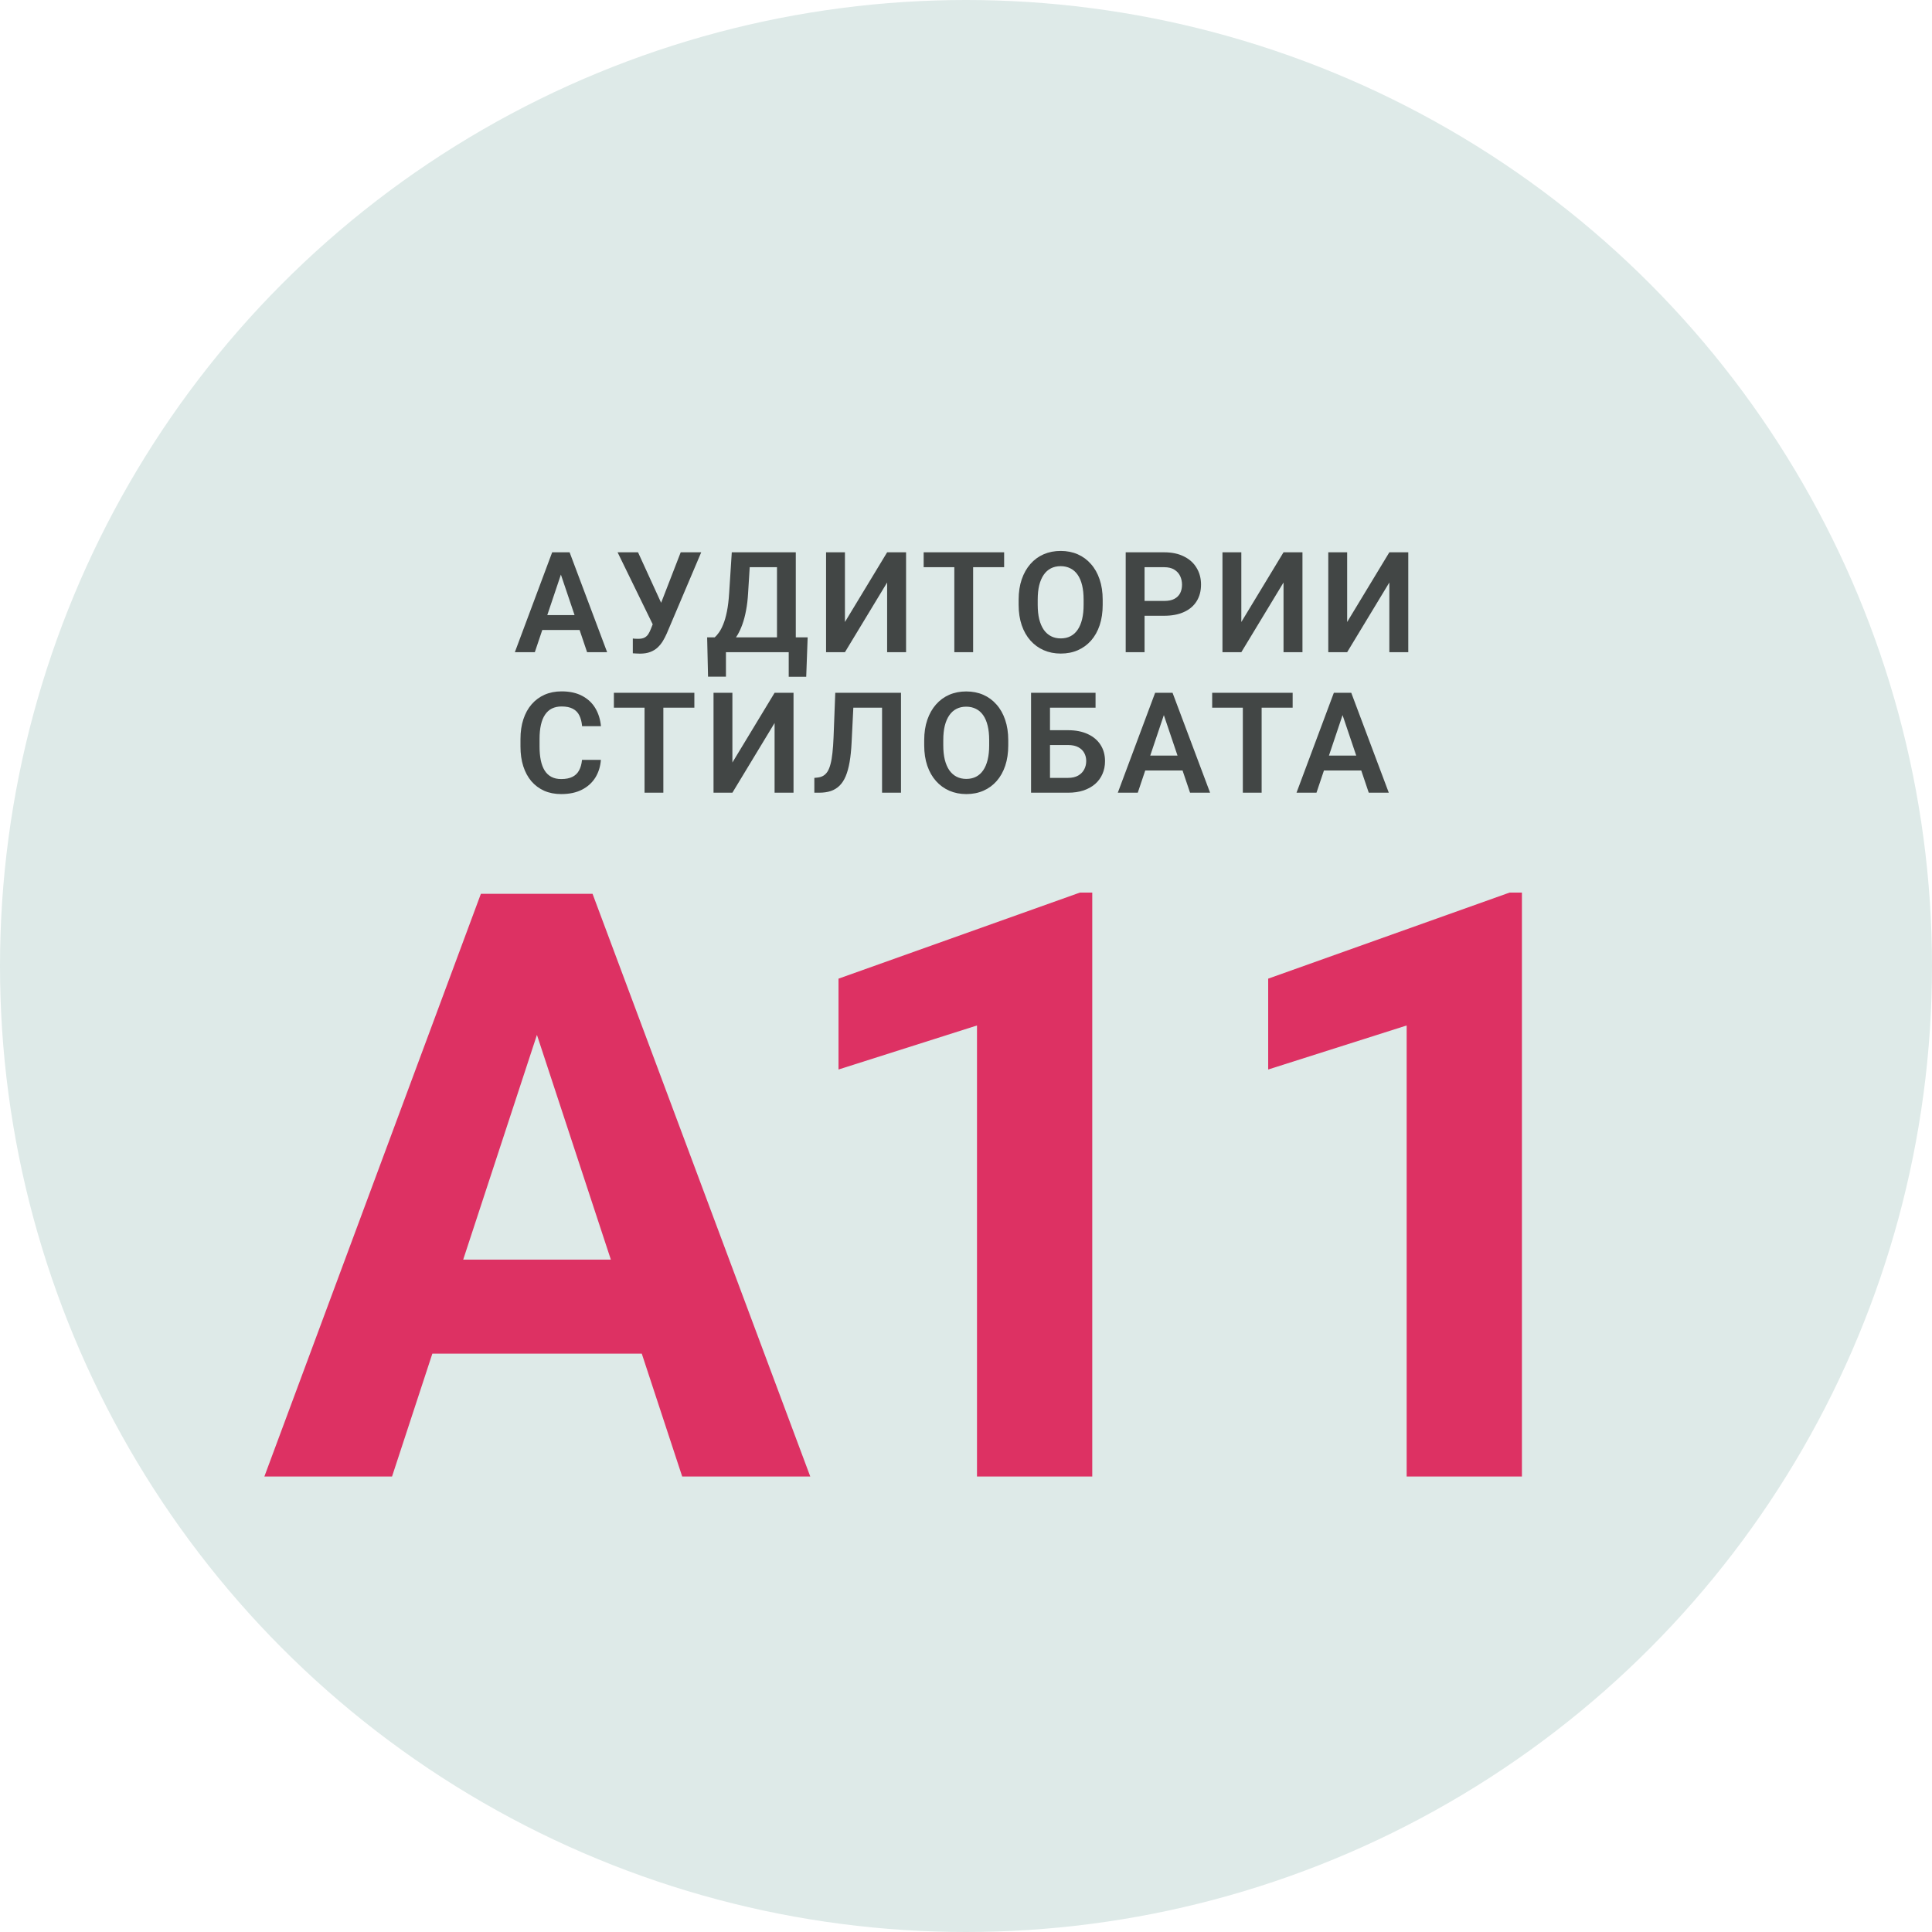
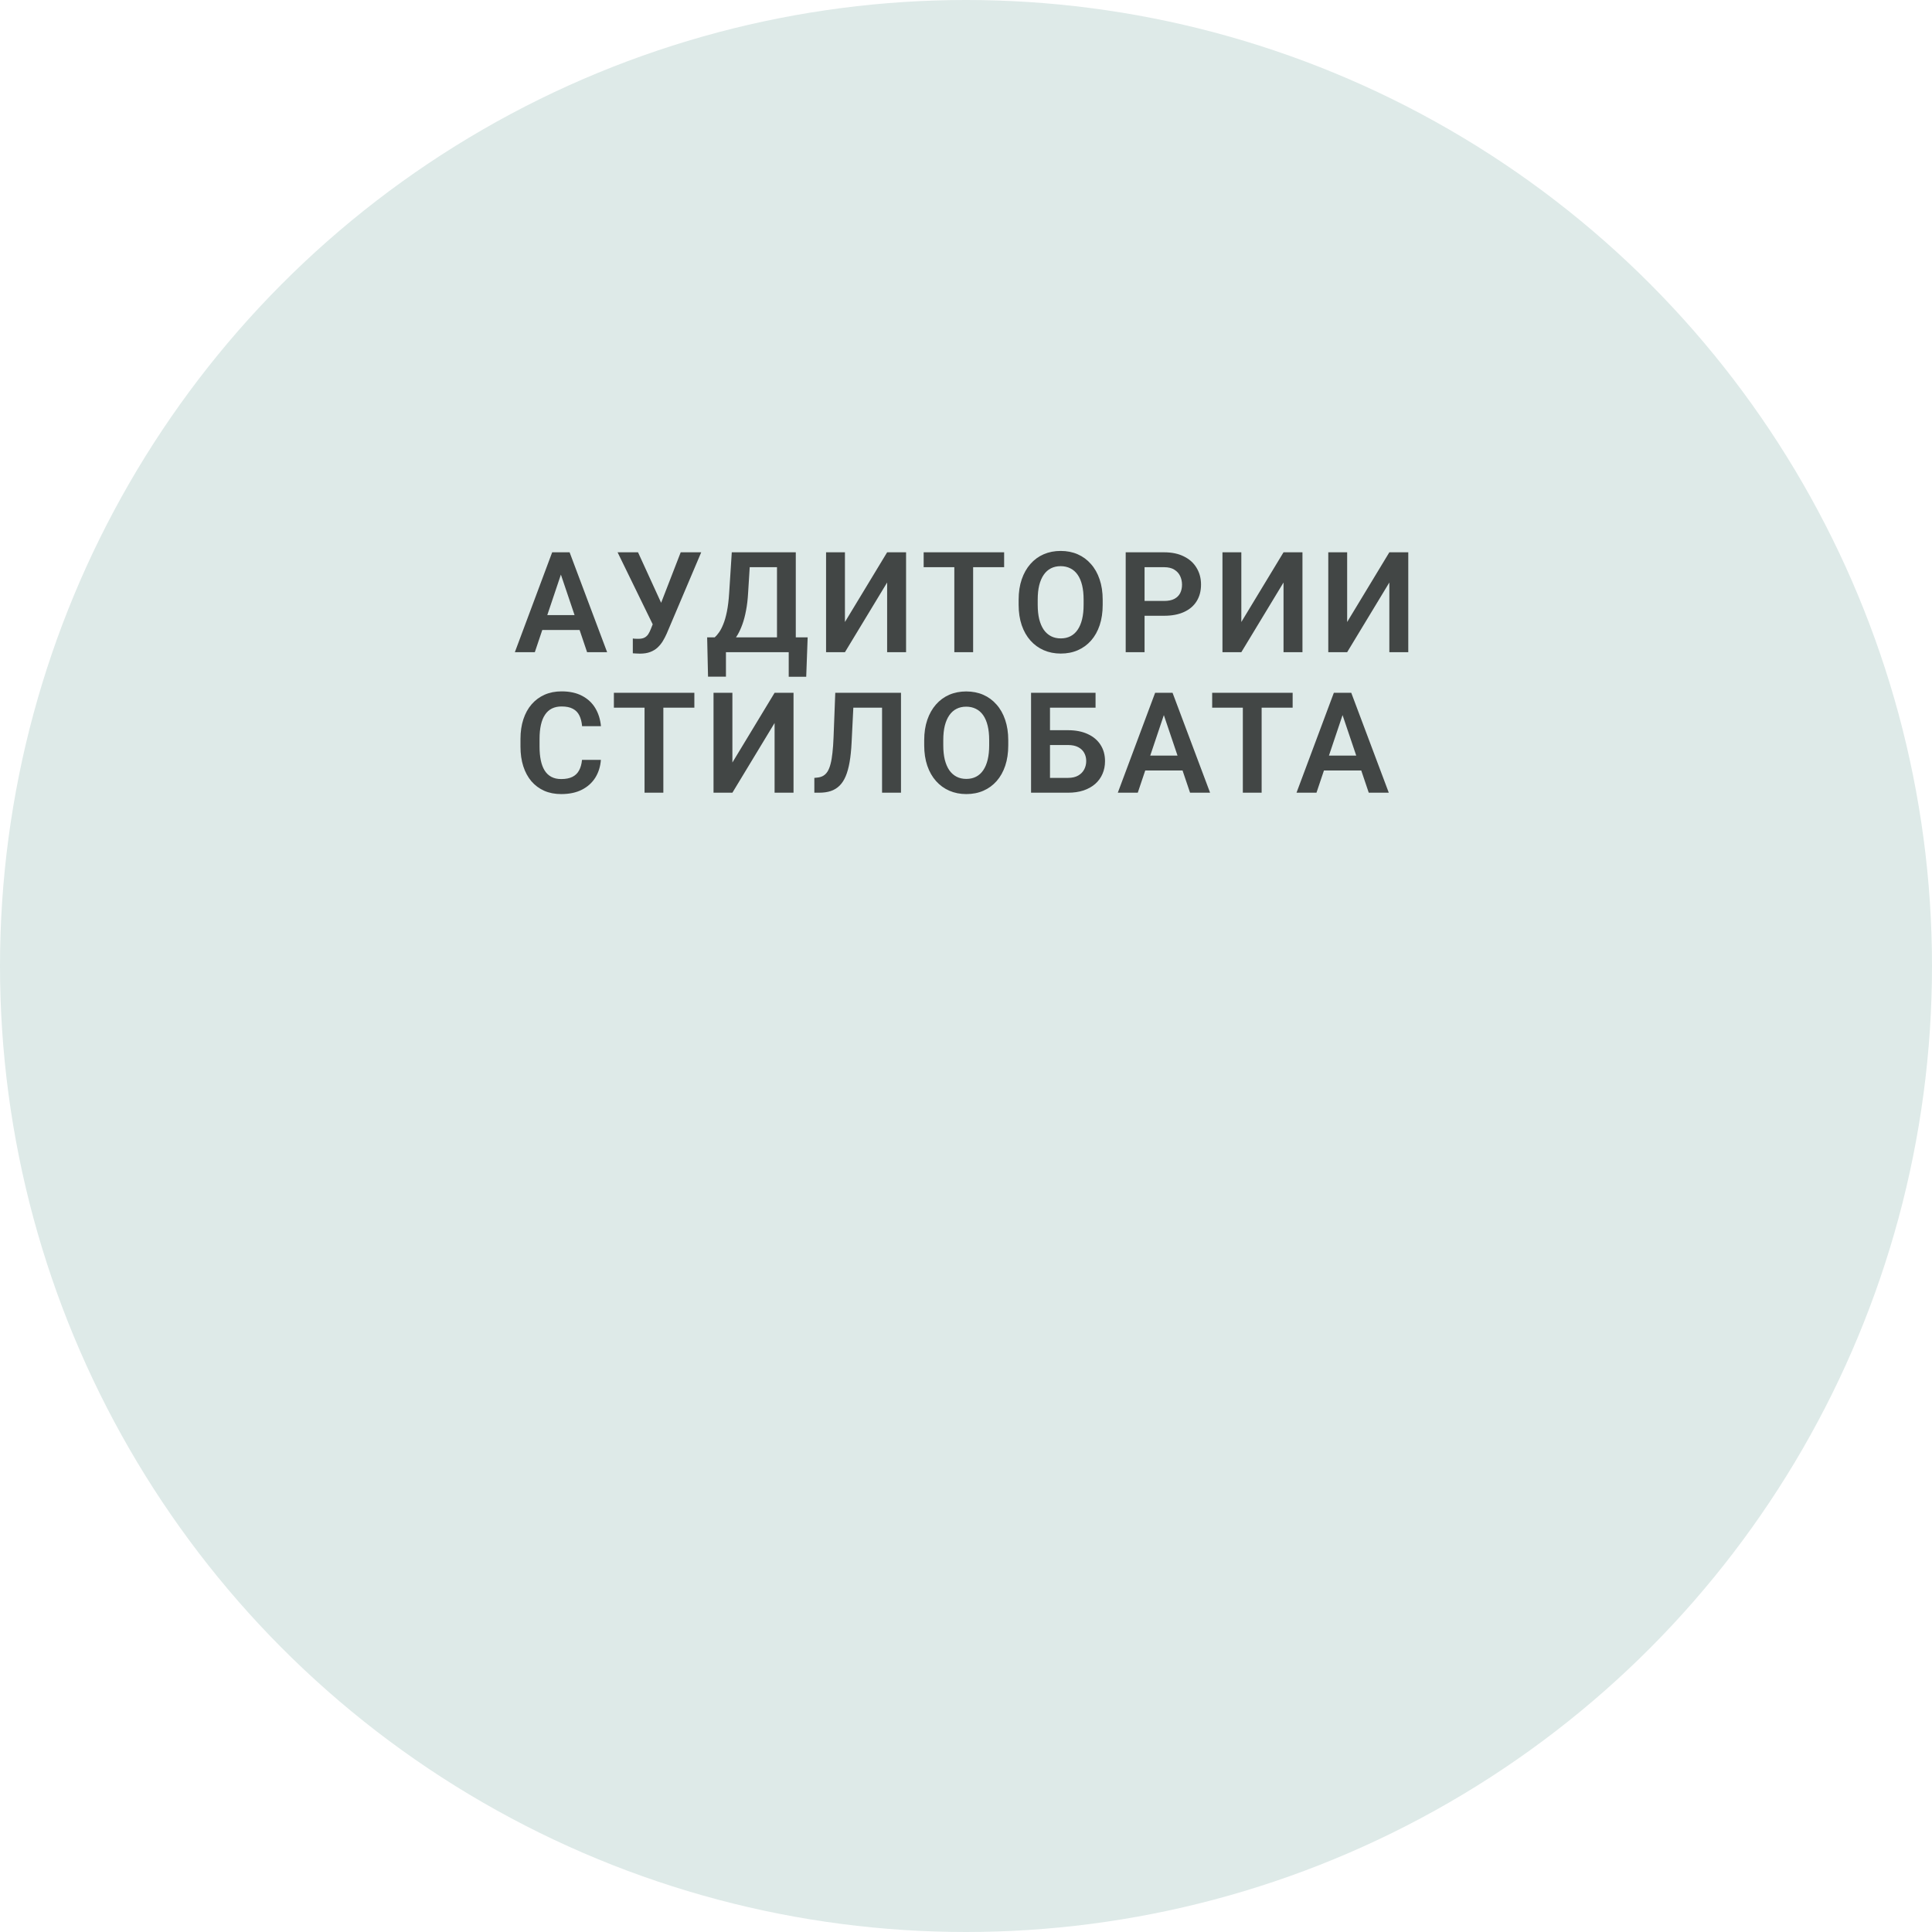
<svg xmlns="http://www.w3.org/2000/svg" width="1650" height="1650" viewBox="0 0 1650 1650" fill="none">
  <circle cx="825" cy="825" r="825" fill="#DEEAE8" />
  <path d="M481.07 484.637L456.754 557H439.703L471.578 471.688H482.477L481.07 484.637ZM501.402 557L476.969 484.637L475.504 471.688H486.461L518.512 557H501.402ZM500.289 525.301V538.016H454.527V525.301H500.289ZM560.02 526.707L581.348 471.688H598.867L569.453 541.004C568.477 543.23 567.363 545.379 566.113 547.449C564.863 549.52 563.359 551.375 561.602 553.016C559.883 554.617 557.793 555.887 555.332 556.824C552.91 557.762 549.98 558.23 546.543 558.23C545.645 558.23 544.57 558.191 543.32 558.113C542.07 558.074 541.113 558.016 540.449 557.938V545.281C540.918 545.398 541.68 545.477 542.734 545.516C543.828 545.555 544.609 545.574 545.078 545.574C547.344 545.574 549.141 545.223 550.469 544.52C551.836 543.777 552.91 542.781 553.691 541.531C554.512 540.242 555.234 538.777 555.859 537.137L560.02 526.707ZM544.902 471.688L565.352 516.395L570.156 533.797L557.91 534.148L527.441 471.688H544.902ZM677.758 544.344V557H615.59V544.344H677.758ZM619.984 544.344V577.918H604.691L603.93 544.344H619.984ZM689.77 544.344L688.539 577.977H673.598V544.344H689.77ZM667.738 471.688V484.402H627.543V471.688H667.738ZM679.633 471.688V557H663.578V471.688H679.633ZM624.965 471.688H641.078L638.91 506.375C638.598 511.961 638.012 516.941 637.152 521.316C636.332 525.691 635.316 529.578 634.105 532.977C632.895 536.375 631.547 539.363 630.062 541.941C628.617 544.48 627.074 546.688 625.434 548.562C623.832 550.438 622.172 552.059 620.453 553.426C618.773 554.754 617.113 555.945 615.473 557H606.508V544.344H610.375C611.508 543.367 612.699 542 613.949 540.242C615.238 538.484 616.469 536.16 617.641 533.27C618.852 530.379 619.906 526.727 620.805 522.312C621.703 517.898 622.348 512.586 622.738 506.375L624.965 471.688ZM721.609 531.219L757.645 471.688H773.816V557H757.645V497.469L721.609 557H705.496V471.688H721.609V531.219ZM831.086 471.688V557H815.031V471.688H831.086ZM857.57 471.688V484.402H788.84V471.688H857.57ZM941.734 512.176V516.57C941.734 523.016 940.875 528.816 939.156 533.973C937.438 539.09 934.996 543.445 931.832 547.039C928.668 550.633 924.898 553.387 920.523 555.301C916.148 557.215 911.285 558.172 905.934 558.172C900.66 558.172 895.816 557.215 891.402 555.301C887.027 553.387 883.238 550.633 880.035 547.039C876.832 543.445 874.352 539.09 872.594 533.973C870.836 528.816 869.957 523.016 869.957 516.57V512.176C869.957 505.691 870.836 499.891 872.594 494.773C874.352 489.656 876.812 485.301 879.977 481.707C883.141 478.074 886.91 475.301 891.285 473.387C895.699 471.473 900.543 470.516 905.816 470.516C911.168 470.516 916.031 471.473 920.406 473.387C924.781 475.301 928.551 478.074 931.715 481.707C934.918 485.301 937.379 489.656 939.098 494.773C940.855 499.891 941.734 505.691 941.734 512.176ZM925.445 516.57V512.059C925.445 507.41 925.016 503.328 924.156 499.812C923.297 496.258 922.027 493.27 920.348 490.848C918.668 488.426 916.598 486.609 914.137 485.398C911.676 484.148 908.902 483.523 905.816 483.523C902.691 483.523 899.918 484.148 897.496 485.398C895.113 486.609 893.082 488.426 891.402 490.848C889.723 493.27 888.434 496.258 887.535 499.812C886.676 503.328 886.246 507.41 886.246 512.059V516.57C886.246 521.18 886.676 525.262 887.535 528.816C888.434 532.371 889.723 535.379 891.402 537.84C893.121 540.262 895.191 542.098 897.613 543.348C900.035 544.598 902.809 545.223 905.934 545.223C909.059 545.223 911.832 544.598 914.254 543.348C916.676 542.098 918.707 540.262 920.348 537.84C922.027 535.379 923.297 532.371 924.156 528.816C925.016 525.262 925.445 521.18 925.445 516.57ZM994.199 525.887H972.227V513.23H994.199C997.793 513.23 1000.7 512.645 1002.93 511.473C1005.2 510.262 1006.86 508.621 1007.91 506.551C1008.96 504.441 1009.49 502.039 1009.49 499.344C1009.49 496.727 1008.96 494.285 1007.91 492.02C1006.86 489.754 1005.2 487.918 1002.93 486.512C1000.7 485.105 997.793 484.402 994.199 484.402H977.5V557H961.387V471.688H994.199C1000.84 471.688 1006.5 472.879 1011.19 475.262C1015.92 477.605 1019.51 480.867 1021.97 485.047C1024.47 489.188 1025.72 493.914 1025.72 499.227C1025.72 504.734 1024.47 509.48 1021.97 513.465C1019.51 517.449 1015.92 520.516 1011.19 522.664C1006.5 524.812 1000.84 525.887 994.199 525.887ZM1060.14 531.219L1096.18 471.688H1112.35V557H1096.18V497.469L1060.14 557H1044.03V471.688H1060.14V531.219ZM1150.52 531.219L1186.55 471.688H1202.72V557H1186.55V497.469L1150.52 557H1134.4V471.688H1150.52V531.219ZM497.066 648.934H513.18C512.75 654.637 511.168 659.695 508.434 664.109C505.699 668.484 501.891 671.922 497.008 674.422C492.125 676.922 486.207 678.172 479.254 678.172C473.902 678.172 469.078 677.234 464.781 675.359C460.523 673.445 456.871 670.73 453.824 667.215C450.816 663.66 448.512 659.402 446.91 654.441C445.309 649.441 444.508 643.836 444.508 637.625V631.121C444.508 624.91 445.328 619.305 446.969 614.305C448.609 609.305 450.953 605.047 454 601.531C457.086 597.977 460.777 595.242 465.074 593.328C469.41 591.414 474.254 590.457 479.605 590.457C486.559 590.457 492.438 591.746 497.242 594.324C502.047 596.863 505.777 600.359 508.434 604.812C511.09 609.266 512.691 614.383 513.238 620.164H497.125C496.812 616.57 496.031 613.523 494.781 611.023C493.57 608.523 491.734 606.629 489.273 605.34C486.852 604.012 483.629 603.348 479.605 603.348C476.48 603.348 473.727 603.934 471.344 605.105C469 606.277 467.047 608.035 465.484 610.379C463.922 612.684 462.75 615.574 461.969 619.051C461.188 622.488 460.797 626.473 460.797 631.004V637.625C460.797 641.961 461.148 645.848 461.852 649.285C462.555 652.723 463.648 655.633 465.133 658.016C466.617 660.398 468.531 662.215 470.875 663.465C473.219 664.715 476.012 665.34 479.254 665.34C483.199 665.34 486.402 664.715 488.863 663.465C491.363 662.215 493.258 660.379 494.547 657.957C495.875 655.535 496.715 652.527 497.066 648.934ZM566.523 591.688V677H550.469V591.688H566.523ZM593.008 591.688V604.402H524.277V591.688H593.008ZM625.492 651.219L661.527 591.688H677.699V677H661.527V617.469L625.492 677H609.379V591.688H625.492V651.219ZM757.586 591.688V604.402H715.926V591.688H757.586ZM769.48 591.688V677H753.309V591.688H769.48ZM713.348 591.688H729.402L727.293 634.285C726.98 640.574 726.414 646.082 725.594 650.809C724.773 655.535 723.66 659.578 722.254 662.938C720.848 666.258 719.09 668.953 716.98 671.023C714.871 673.094 712.371 674.617 709.48 675.594C706.629 676.531 703.309 677 699.52 677H695.477V664.344L697.762 664.109C699.754 663.953 701.473 663.465 702.918 662.645C704.402 661.824 705.672 660.594 706.727 658.953C707.781 657.273 708.641 655.125 709.305 652.508C710.008 649.891 710.555 646.707 710.945 642.957C711.375 639.207 711.688 634.812 711.883 629.773L713.348 591.688ZM861.086 632.176V636.57C861.086 643.016 860.227 648.816 858.508 653.973C856.789 659.09 854.348 663.445 851.184 667.039C848.02 670.633 844.25 673.387 839.875 675.301C835.5 677.215 830.637 678.172 825.285 678.172C820.012 678.172 815.168 677.215 810.754 675.301C806.379 673.387 802.59 670.633 799.387 667.039C796.184 663.445 793.703 659.09 791.945 653.973C790.188 648.816 789.309 643.016 789.309 636.57V632.176C789.309 625.691 790.188 619.891 791.945 614.773C793.703 609.656 796.164 605.301 799.328 601.707C802.492 598.074 806.262 595.301 810.637 593.387C815.051 591.473 819.895 590.516 825.168 590.516C830.52 590.516 835.383 591.473 839.758 593.387C844.133 595.301 847.902 598.074 851.066 601.707C854.27 605.301 856.73 609.656 858.449 614.773C860.207 619.891 861.086 625.691 861.086 632.176ZM844.797 636.57V632.059C844.797 627.41 844.367 623.328 843.508 619.812C842.648 616.258 841.379 613.27 839.699 610.848C838.02 608.426 835.949 606.609 833.488 605.398C831.027 604.148 828.254 603.523 825.168 603.523C822.043 603.523 819.27 604.148 816.848 605.398C814.465 606.609 812.434 608.426 810.754 610.848C809.074 613.27 807.785 616.258 806.887 619.812C806.027 623.328 805.598 627.41 805.598 632.059V636.57C805.598 641.18 806.027 645.262 806.887 648.816C807.785 652.371 809.074 655.379 810.754 657.84C812.473 660.262 814.543 662.098 816.965 663.348C819.387 664.598 822.16 665.223 825.285 665.223C828.41 665.223 831.184 664.598 833.605 663.348C836.027 662.098 838.059 660.262 839.699 657.84C841.379 655.379 842.648 652.371 843.508 648.816C844.367 645.262 844.797 641.18 844.797 636.57ZM935.641 591.688V604.402H896.617V677H880.562V591.688H935.641ZM891.402 623.621H912.086C918.688 623.621 924.352 624.734 929.078 626.961C933.805 629.148 937.418 632.215 939.918 636.16C942.457 640.105 943.727 644.734 943.727 650.047C943.727 654.031 943.004 657.664 941.559 660.945C940.152 664.227 938.082 667.078 935.348 669.5C932.613 671.883 929.293 673.738 925.387 675.066C921.48 676.355 917.047 677 912.086 677H880.562V591.688H896.734V664.344H912.086C915.602 664.344 918.512 663.68 920.816 662.352C923.121 661.023 924.84 659.266 925.973 657.078C927.105 654.891 927.672 652.508 927.672 649.93C927.672 647.391 927.105 645.086 925.973 643.016C924.84 640.945 923.121 639.305 920.816 638.094C918.512 636.883 915.602 636.277 912.086 636.277H891.402V623.621ZM996.016 604.637L971.699 677H954.648L986.523 591.688H997.422L996.016 604.637ZM1016.35 677L991.914 604.637L990.449 591.688H1001.41L1033.46 677H1016.35ZM1015.23 645.301V658.016H969.473V645.301H1015.23ZM1077.48 591.688V677H1061.43V591.688H1077.48ZM1103.97 591.688V604.402H1035.24V591.688H1103.97ZM1148.64 604.637L1124.32 677H1107.27L1139.15 591.688H1150.05L1148.64 604.637ZM1168.97 677L1144.54 604.637L1143.07 591.688H1154.03L1186.08 677H1168.97ZM1167.86 645.301V658.016H1122.1V645.301H1167.86Z" fill="black" fill-opacity="0.7" />
-   <path d="M470.168 848.451L334.816 1261H225.783L410.695 763.344H480.08L470.168 848.451ZM582.619 1261L446.926 848.451L435.988 763.344H506.057L691.994 1261H582.619ZM576.467 1075.75V1156.07H313.625V1075.75H576.467ZM932.824 762.318V1261H834.387V875.795L716.125 913.393V835.805L922.229 762.318H932.824ZM1299.78 762.318V1261H1201.34V875.795L1083.08 913.393V835.805L1289.18 762.318H1299.78Z" fill="#DD3163" />
</svg>